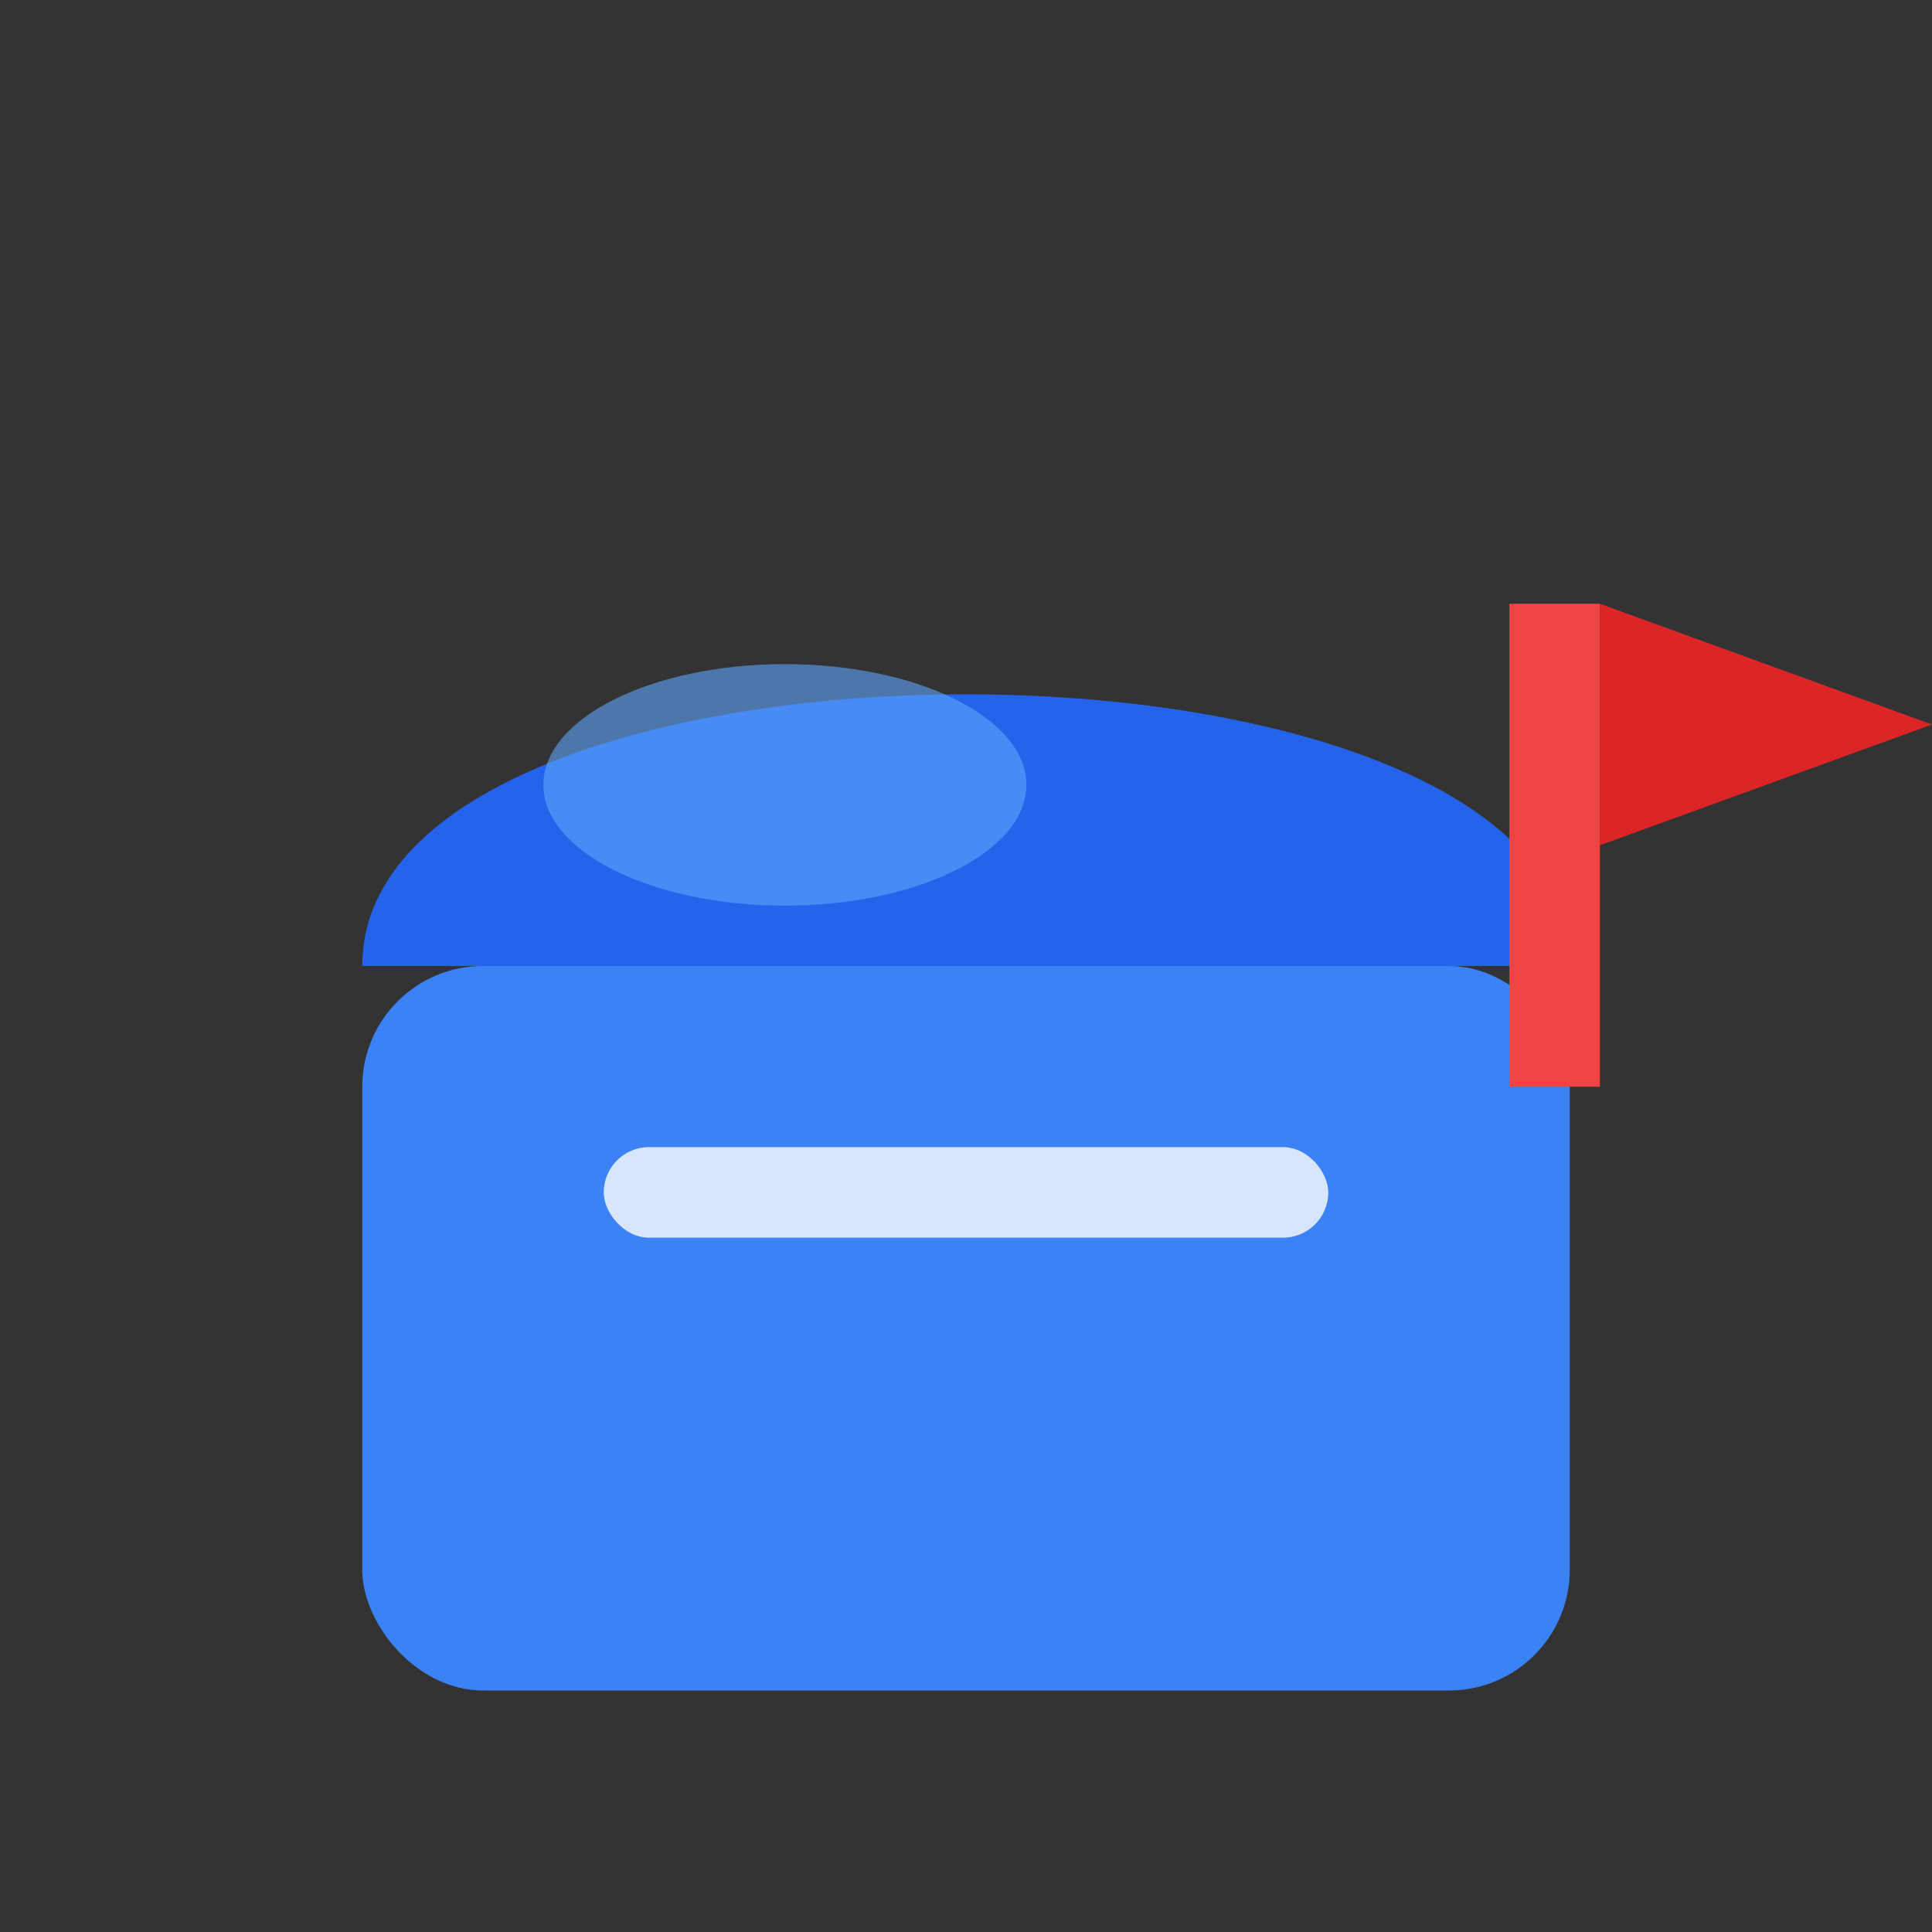
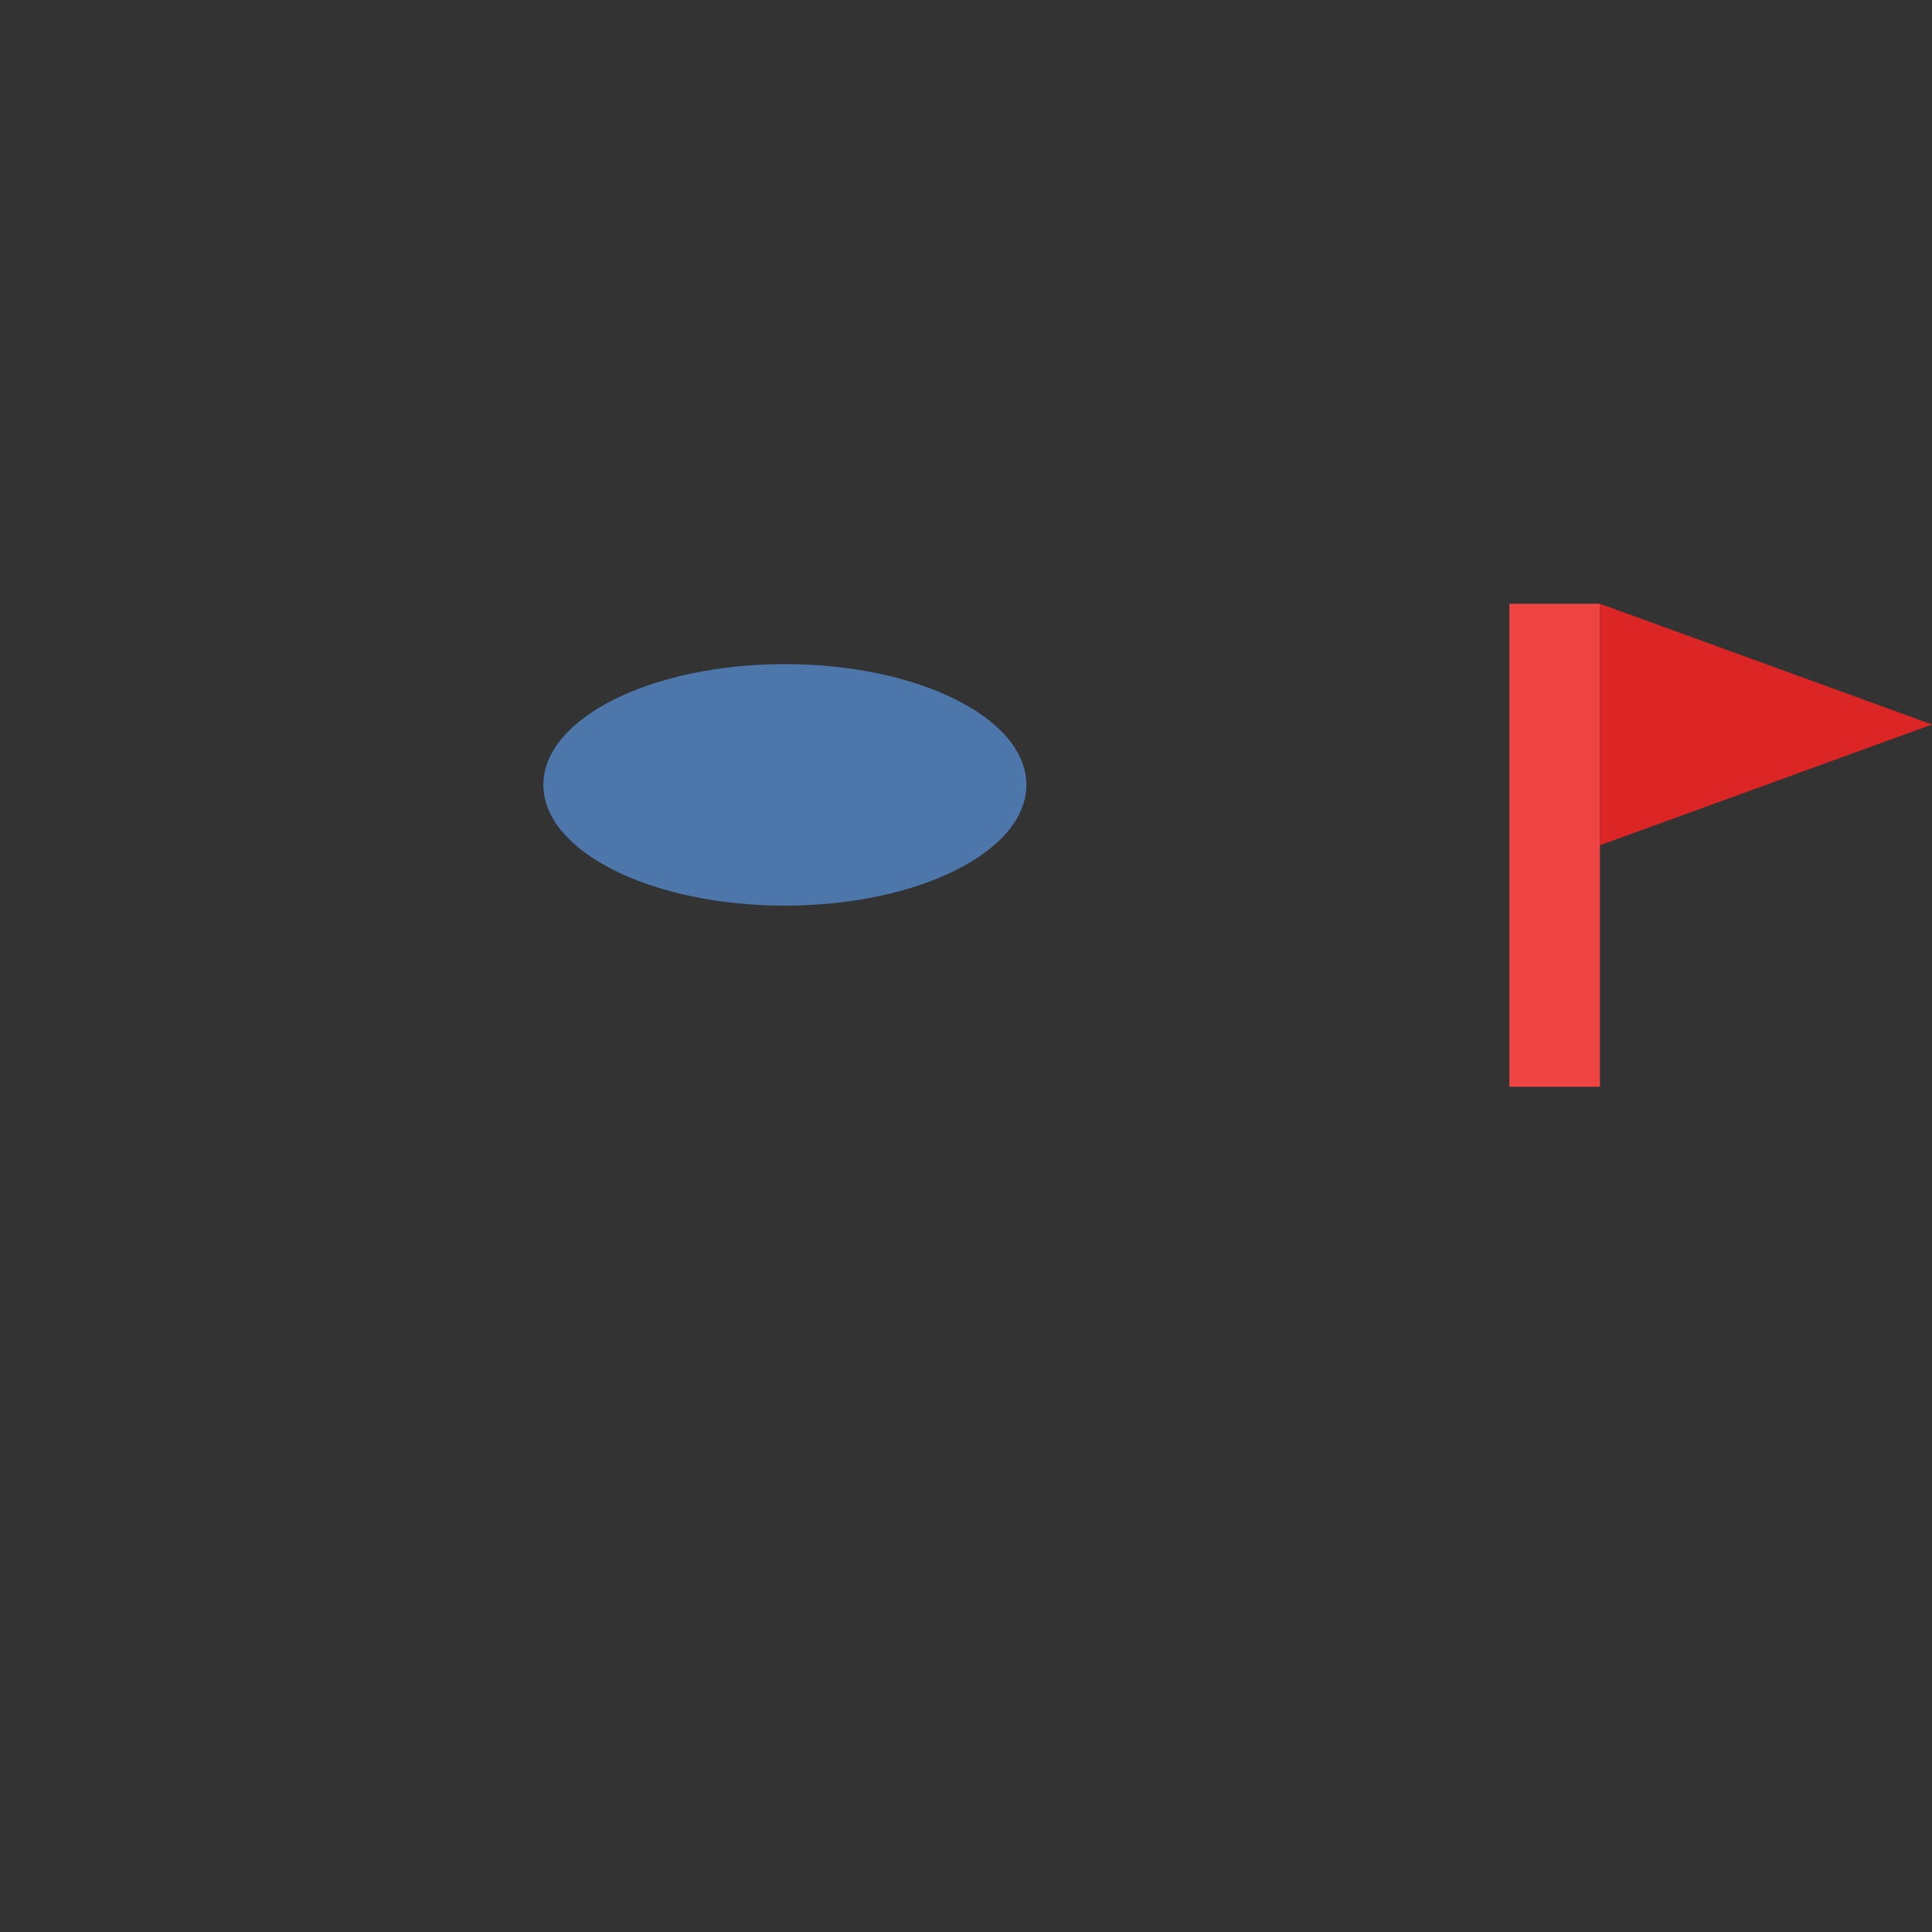
<svg xmlns="http://www.w3.org/2000/svg" viewBox="0 0 64 64" fill="none">
  <rect x="0" y="0" width="64" height="64" fill="#333333" stroke="none" />
-   <rect x="12" y="32" width="40" height="24" rx="4" fill="#3B82F6" />
-   <path d="M12 32 C12 20 52 20 52 32" fill="#2563EB" />
  <rect x="50" y="20" width="3" height="16" fill="#EF4444" />
-   <path d="M53 20 L64 24 L53 28 Z" fill="#DC2626" />
-   <rect x="20" y="38" width="24" height="3" rx="1.5" fill="#FFFFFF" opacity="0.8" />
+   <path d="M53 20 L64 24 L53 28 " fill="#DC2626" />
  <ellipse cx="26" cy="26" rx="8" ry="4" fill="#60A5FA" opacity="0.6" />
</svg>